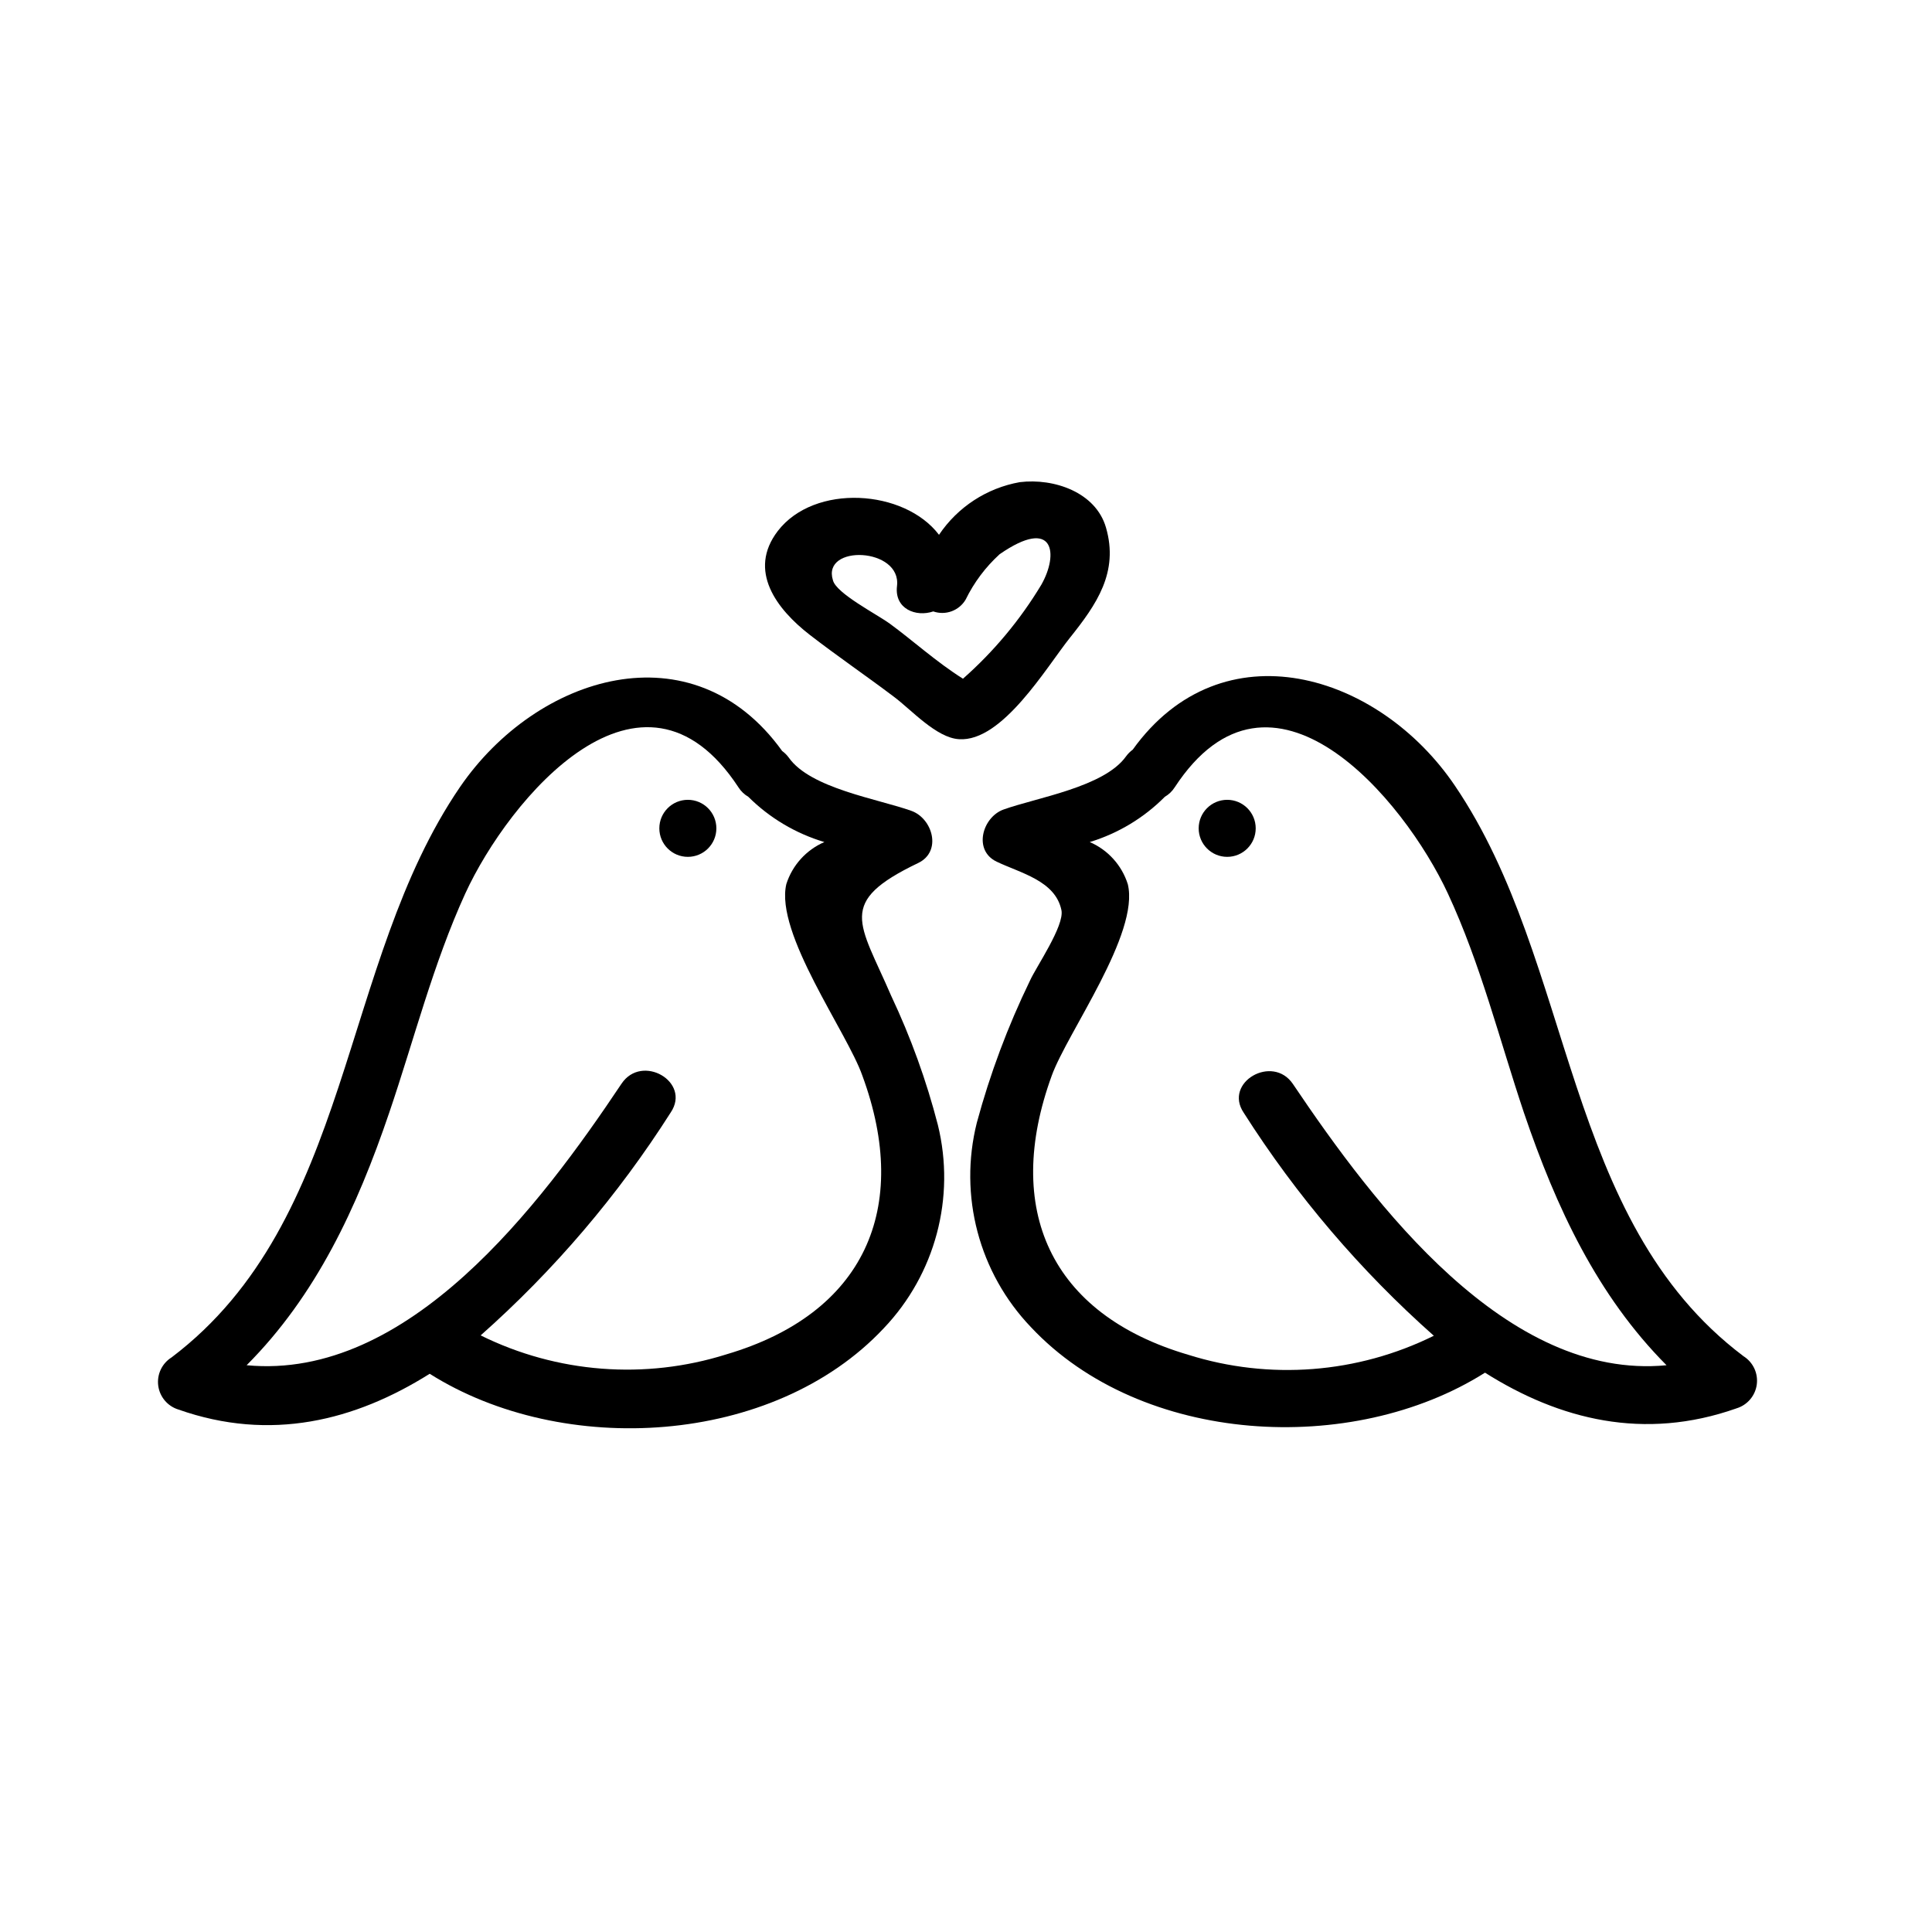
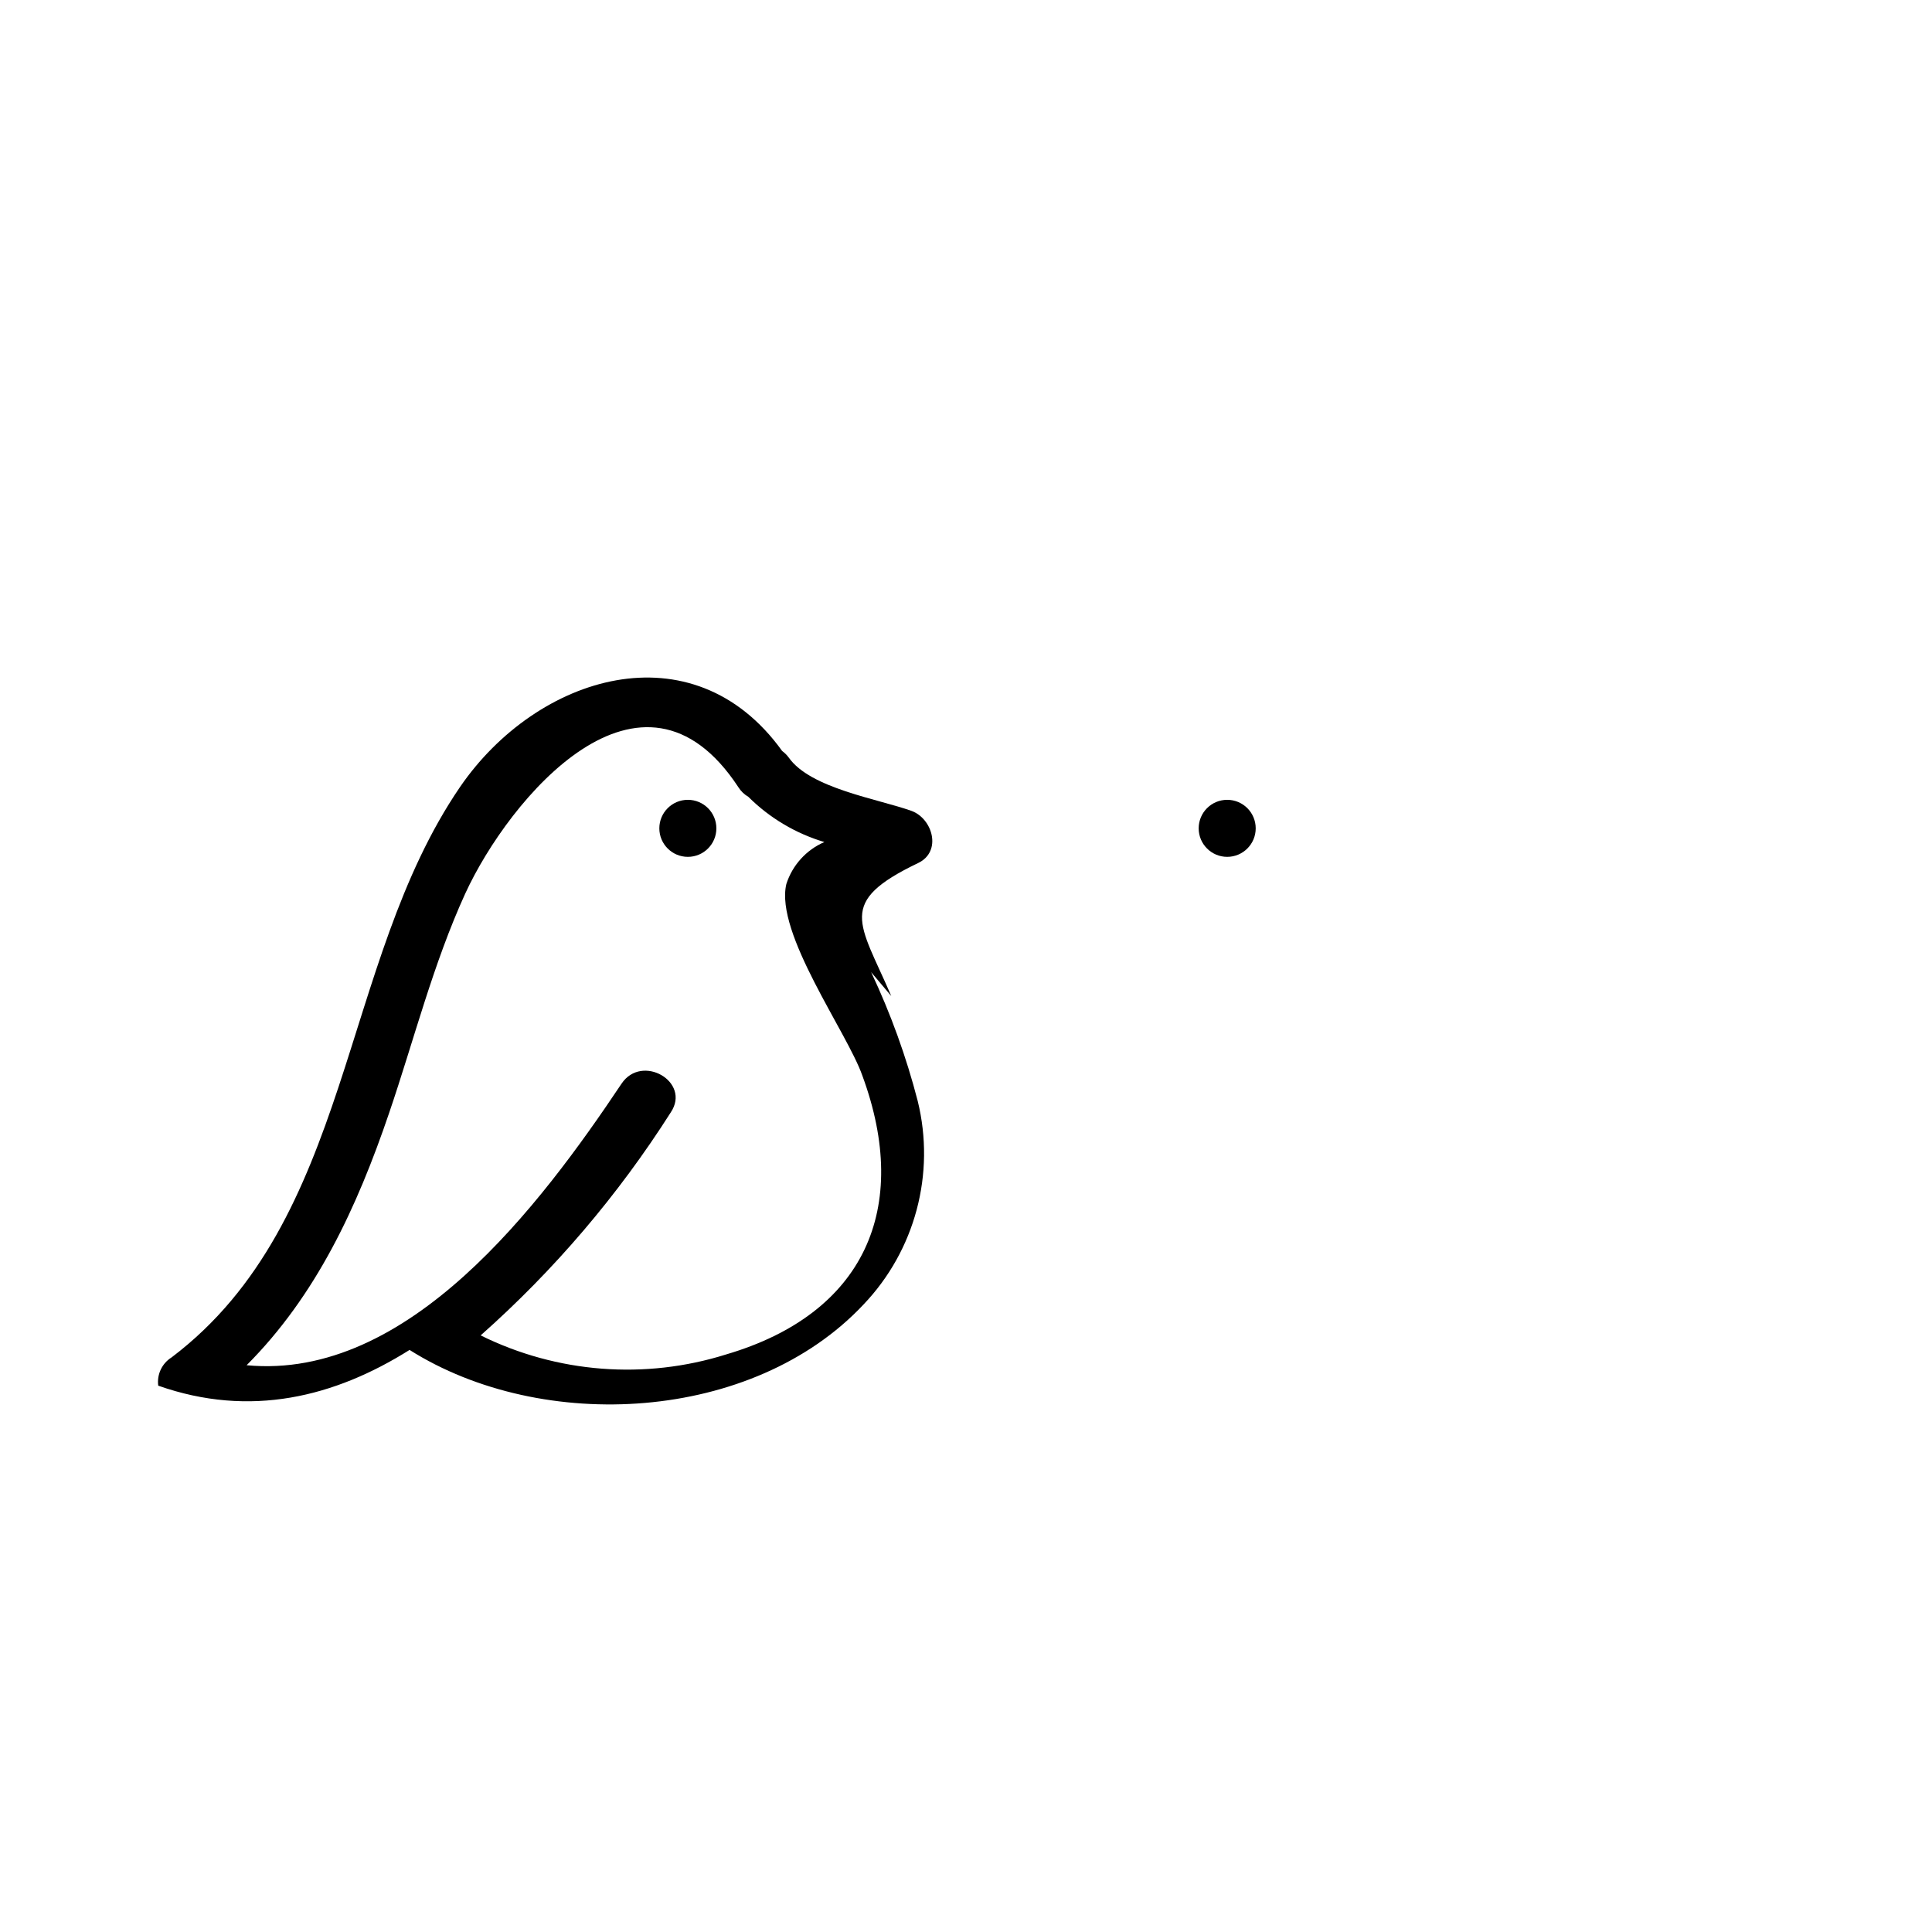
<svg xmlns="http://www.w3.org/2000/svg" fill="#000000" width="800px" height="800px" version="1.1" viewBox="144 144 512 512">
  <g>
-     <path d="m380.2 407.96c-8.465-19.648-14.609-24.836 7.152-35.266 6.348-3.074 3.777-11.789-1.812-13.805-8.867-3.176-26.754-5.945-32.496-14.105-0.492-0.676-1.086-1.27-1.762-1.762-23.73-33-65.043-20.152-85.395 9.574-32.043 46.906-28.312 114.72-76.43 151.14v-0.004c-2.535 1.59-3.914 4.516-3.523 7.484s2.477 5.438 5.336 6.32c24.434 8.613 46.805 2.973 66.605-9.473 35.266 22.27 90.988 19.195 120.31-12.043 13.676-14.34 19.09-34.664 14.359-53.906-3.035-11.75-7.168-23.184-12.344-34.16zm-43.73 94.969c-21.535 6.777-44.855 4.973-65.094-5.035 19.469-17.254 36.426-37.145 50.383-59.098 5.441-8.113-7.656-15.668-13.047-7.609-21.516 32.195-56.48 78.695-99.355 74.613 18.391-18.438 29.223-41.715 37.785-66.906 6.602-19.398 11.637-39.449 20.152-58.09 11.586-25.191 46.754-67.258 72.398-28.164v0.004c0.66 1.039 1.559 1.902 2.621 2.519 5.625 5.598 12.547 9.719 20.152 11.988-4.809 2.082-8.484 6.144-10.078 11.137-3.074 13.047 16.172 39.348 20.152 50.785 12.949 35.164 0.555 63.074-36.07 73.855z" />
+     <path d="m380.2 407.96c-8.465-19.648-14.609-24.836 7.152-35.266 6.348-3.074 3.777-11.789-1.812-13.805-8.867-3.176-26.754-5.945-32.496-14.105-0.492-0.676-1.086-1.27-1.762-1.762-23.73-33-65.043-20.152-85.395 9.574-32.043 46.906-28.312 114.72-76.43 151.14v-0.004c-2.535 1.59-3.914 4.516-3.523 7.484c24.434 8.613 46.805 2.973 66.605-9.473 35.266 22.27 90.988 19.195 120.31-12.043 13.676-14.34 19.09-34.664 14.359-53.906-3.035-11.75-7.168-23.184-12.344-34.16zm-43.73 94.969c-21.535 6.777-44.855 4.973-65.094-5.035 19.469-17.254 36.426-37.145 50.383-59.098 5.441-8.113-7.656-15.668-13.047-7.609-21.516 32.195-56.48 78.695-99.355 74.613 18.391-18.438 29.223-41.715 37.785-66.906 6.602-19.398 11.637-39.449 20.152-58.09 11.586-25.191 46.754-67.258 72.398-28.164v0.004c0.66 1.039 1.559 1.902 2.621 2.519 5.625 5.598 12.547 9.719 20.152 11.988-4.809 2.082-8.484 6.144-10.078 11.137-3.074 13.047 16.172 39.348 20.152 50.785 12.949 35.164 0.555 63.074-36.07 73.855z" />
    <path d="m326.29 355.96c-4.176 0-7.559 3.383-7.559 7.559 0 4.172 3.383 7.555 7.559 7.555 4.172 0 7.555-3.383 7.555-7.555 0-4.176-3.383-7.559-7.555-7.559z" />
-     <path d="m606.01 503.38c-48.012-36.172-44.438-103.98-76.43-151.14-20.152-29.824-61.668-42.57-85.395-9.574v0.004c-0.676 0.492-1.273 1.09-1.766 1.766-5.793 8.16-23.68 10.934-32.496 14.105-5.543 2.016-8.113 10.781-1.812 13.805 6.297 3.023 15.566 5.039 17.18 12.848 0.855 4.133-6.75 15.113-8.363 18.742-5.852 12.059-10.555 24.641-14.055 37.582-4.852 19.336 0.57 39.809 14.359 54.211 29.32 31.234 85.094 34.309 120.31 12.043 19.801 12.496 42.168 18.086 66.605 9.473l-0.004-0.004c2.898-0.855 5.019-3.332 5.422-6.324 0.402-2.992-0.988-5.941-3.555-7.531zm-119.36-72.094c-5.391-8.012-18.488-0.453-13.047 7.609 13.957 21.949 30.914 41.84 50.379 59.094-20.234 10.008-43.555 11.812-65.09 5.039-36.676-10.781-49.02-38.691-36.172-73.961 4.133-11.438 23.375-37.684 20.152-50.785l-0.004 0.004c-1.586-4.996-5.262-9.059-10.074-11.137 7.523-2.289 14.359-6.41 19.898-11.988 1.062-0.621 1.961-1.484 2.621-2.519 25.594-39.094 60.809 3.176 72.398 28.164 8.664 18.641 13.652 38.691 20.152 58.09 8.566 25.191 19.445 48.465 37.785 66.906-42.371 4.078-77.387-42.422-99-74.516z" />
    <path d="m469.22 355.96c-4.176 0-7.559 3.383-7.559 7.559 0 4.172 3.383 7.555 7.559 7.555 4.172 0 7.555-3.383 7.555-7.555 0-4.176-3.383-7.559-7.555-7.559z" />
-     <path d="m427.56 312.99c7.004-8.766 13-17.332 9.523-29.223-2.719-9.32-13.754-13.098-22.824-11.992-8.738 1.551-16.469 6.59-21.414 13.957-9.168-12.09-33-13.652-42.723-1.008-8.062 10.531-0.301 20.707 8.465 27.508 7.305 5.644 15.113 10.984 22.32 16.426 4.535 3.375 11.234 10.883 17.23 11.234 11.484 0.805 23.223-19.145 29.422-26.902zm-47.711-3.68c-3.527-2.57-14.258-8.062-15.113-11.539-3.023-9.574 18.238-8.715 16.977 1.562-0.707 6.047 5.039 8.262 9.621 6.699v0.004c3.234 1.125 6.816-0.18 8.566-3.125 2.215-4.547 5.277-8.633 9.016-12.039 14.559-10.078 15.668 0 11.035 8.113v-0.004c-5.606 9.309-12.605 17.703-20.758 24.887-7.102-4.481-13.352-10.176-19.344-14.559z" />
  </g>
</svg>